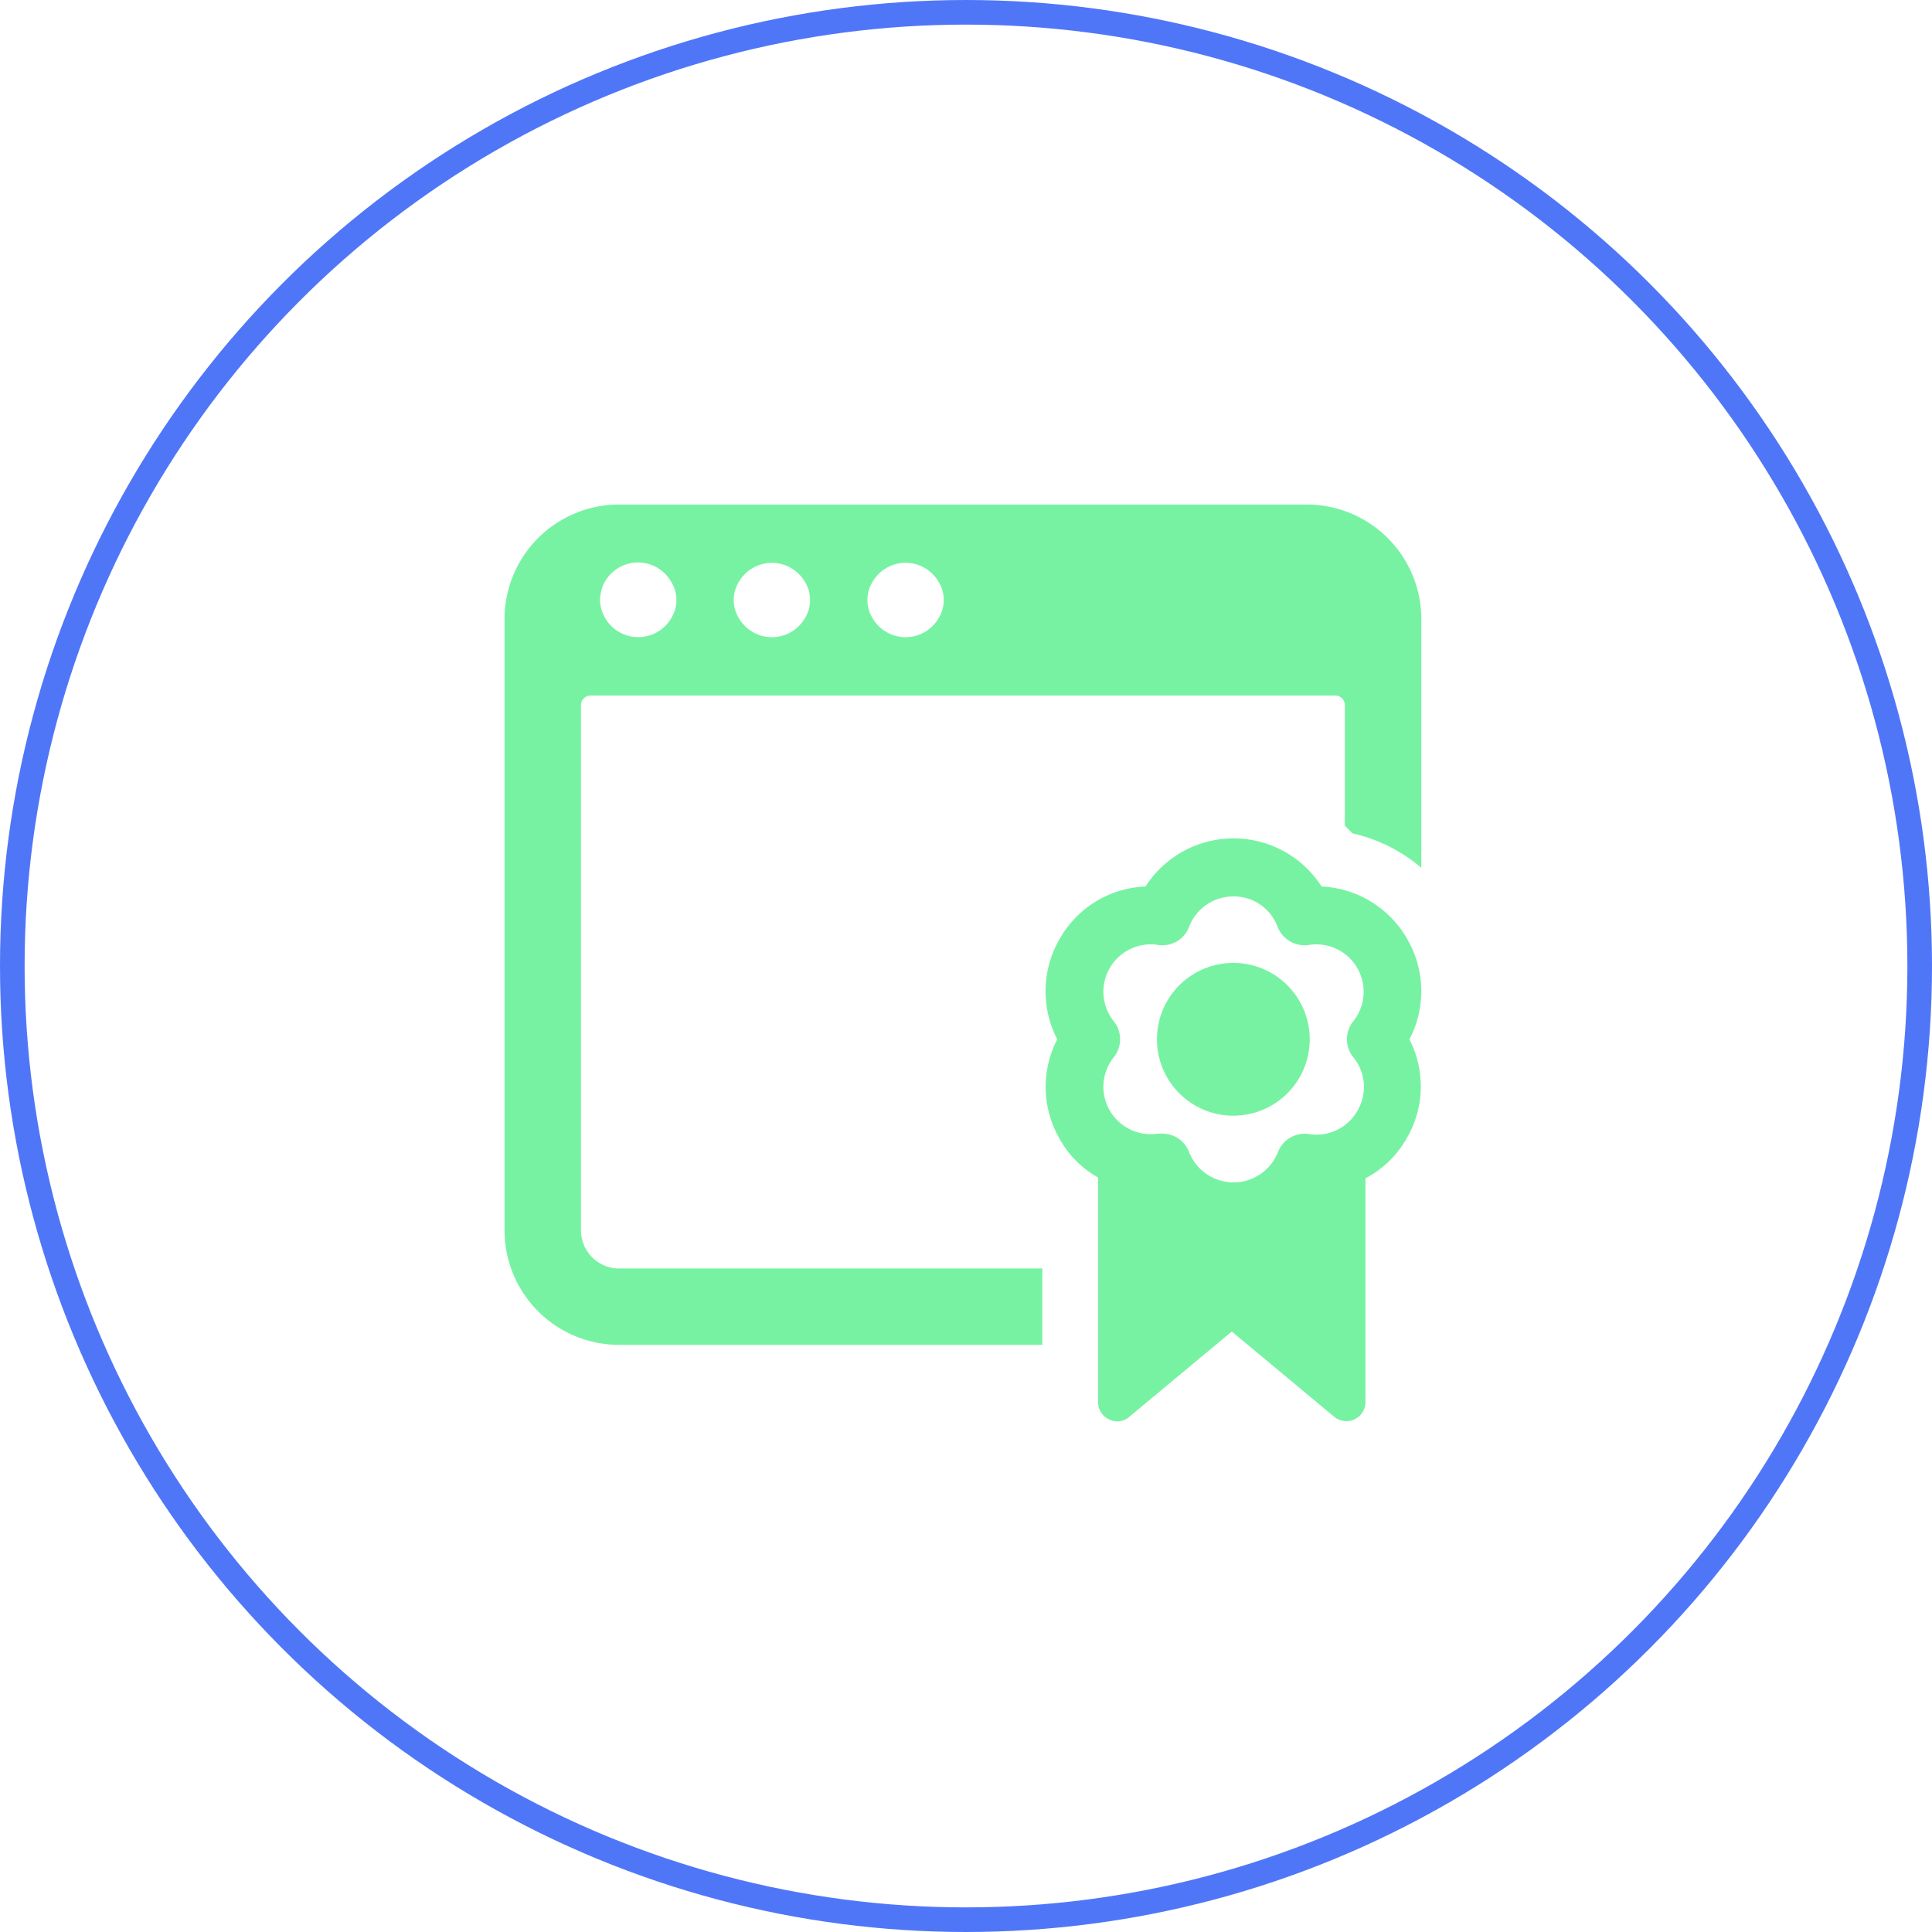
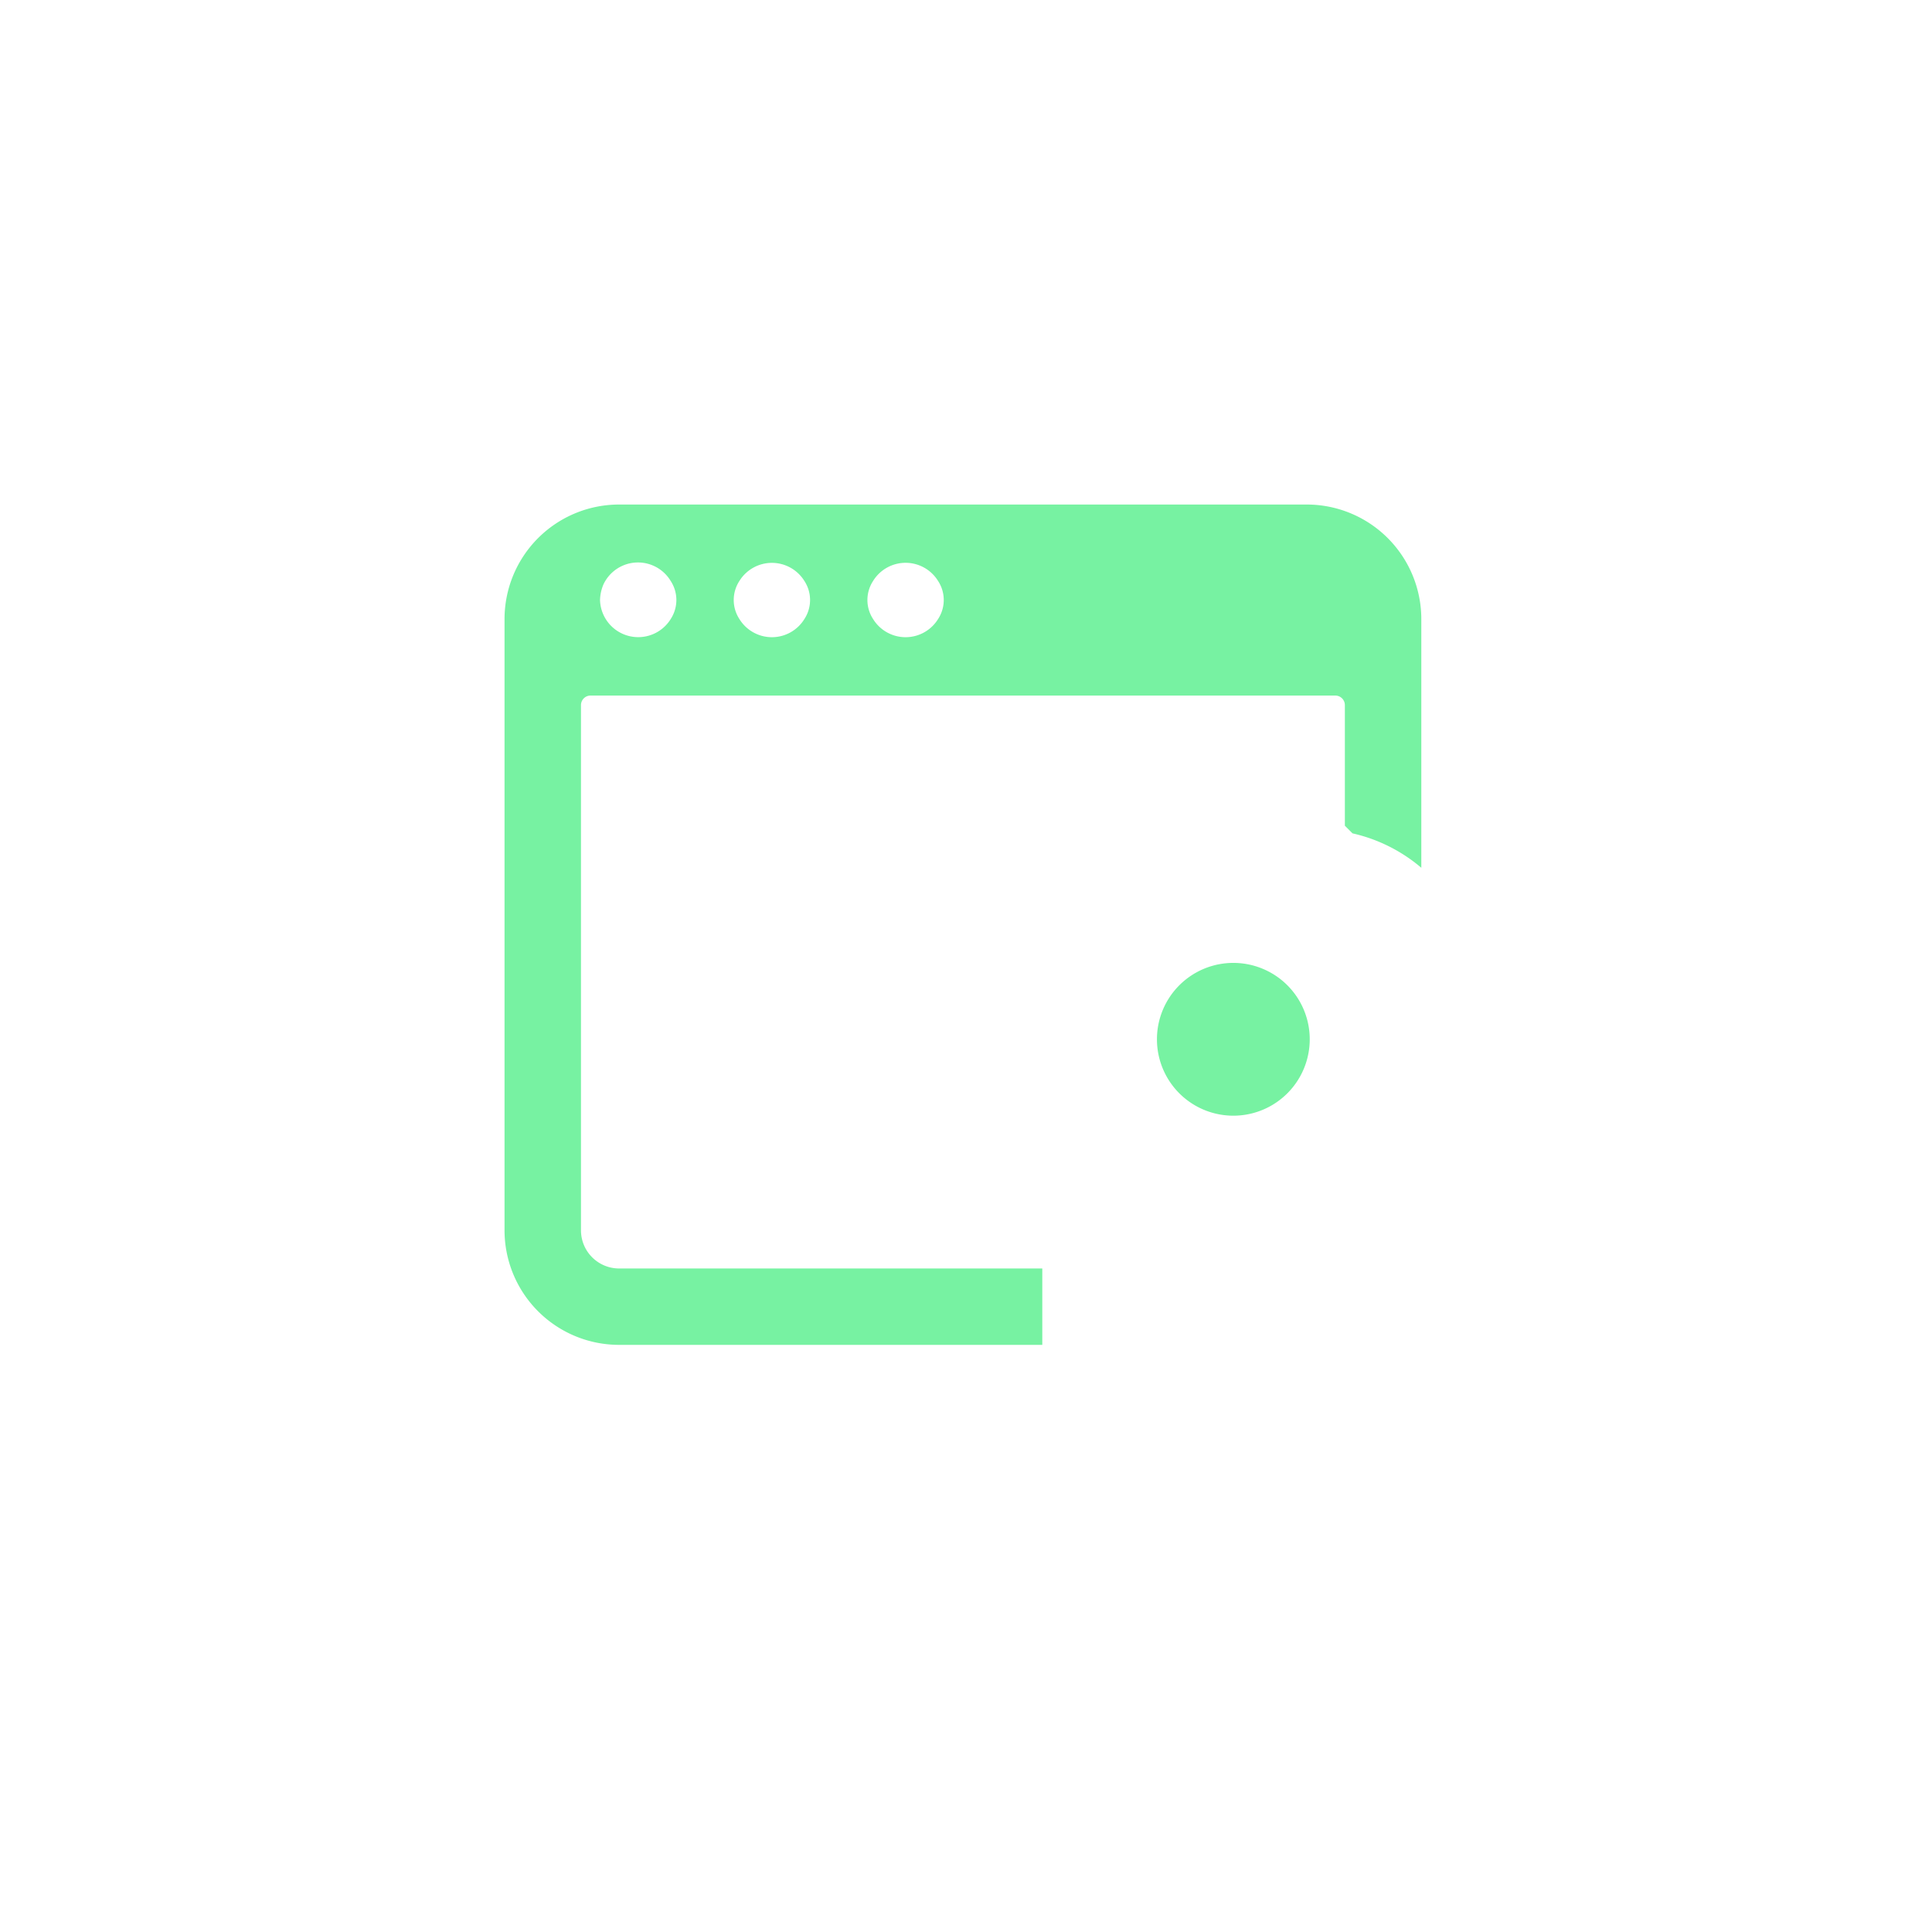
<svg xmlns="http://www.w3.org/2000/svg" width="157" height="157" viewBox="0 0 157 157">
  <defs>
    <clipPath id="a">
      <path fill="#77f2a2" d="M0 0h74.5v74.501H0z" data-name="Rectangle 258" />
    </clipPath>
  </defs>
  <g data-name="Group 930">
    <g fill="none" stroke="#5076f8" stroke-width="2" data-name="Ellipse 77">
-       <circle cx="78.5" cy="78.5" r="78.5" stroke="none" />
-       <circle cx="78.5" cy="78.5" r="77.5" />
-     </g>
+       </g>
    <g data-name="Group 926">
      <g fill="#77f2a2" clip-path="url(#a)" data-name="Group 925" transform="translate(41 41)">
-         <path d="M73.349 35.292a8.474 8.474 0 0 0-6.953-4.252 8.5 8.5 0 0 0-14.309 0 8.379 8.379 0 0 0-6.953 4.221 8.472 8.472 0 0 0-.218 8.195 8.411 8.411 0 0 0 .218 8.133 8.1 8.1 0 0 0 3.1 3.1v18.255a1.522 1.522 0 0 0 .9 1.4 1.46 1.46 0 0 0 1.645-.218l8.319-6.922 8.318 6.922a1.552 1.552 0 0 0 2.546-1.179V54.754a8.193 8.193 0 0 0 3.259-3.1 8.35 8.35 0 0 0 .311-8.195 8.413 8.413 0 0 0-.186-8.163M69.313 49.26a3.818 3.818 0 0 1-3.942 1.894 2.329 2.329 0 0 0-2.515 1.457 3.88 3.88 0 0 1-7.232 0 2.328 2.328 0 0 0-2.173-1.49h-.341a3.849 3.849 0 0 1-3.6-6.208 2.33 2.33 0 0 0 0-2.918 3.849 3.849 0 0 1 3.6-6.208 2.3 2.3 0 0 0 2.514-1.459 3.849 3.849 0 0 1 3.6-2.483 3.787 3.787 0 0 1 3.6 2.483 2.359 2.359 0 0 0 2.545 1.459 3.849 3.849 0 0 1 3.6 6.208 2.328 2.328 0 0 0 0 2.918 3.787 3.787 0 0 1 .341 4.345" data-name="Path 985" />
        <path d="M65.184 0H9.312A9.312 9.312 0 0 0 0 9.312v49.664a9.313 9.313 0 0 0 9.312 9.312H43.7V62.08H9.312a3.1 3.1 0 0 1-3.1-3.1V16.3a.776.776 0 0 1 .776-.776h60.524a.776.776 0 0 1 .776.776v9.8l.621.621a13.041 13.041 0 0 1 5.591 2.798V9.312A9.312 9.312 0 0 0 65.184 0M13.5 9.312A3.105 3.105 0 0 1 7.76 7.76a3.47 3.47 0 0 1 .28-1.273 3.1 3.1 0 0 1 5.46-.279 2.824 2.824 0 0 1 0 3.1m10.865 0a3.1 3.1 0 0 1-5.277 0 2.827 2.827 0 0 1 0-3.1 3.105 3.105 0 0 1 5.277 0 2.827 2.827 0 0 1 0 3.1m10.864 0a3.1 3.1 0 0 1-5.277 0 2.824 2.824 0 0 1 0-3.1 3.1 3.1 0 0 1 5.277 0 2.827 2.827 0 0 1 0 3.1" data-name="Path 986" />
        <path d="M59.225 37.248a6.208 6.208 0 1 1-6.208 6.208 6.208 6.208 0 0 1 6.208-6.208" data-name="Path 987" />
      </g>
    </g>
  </g>
</svg>